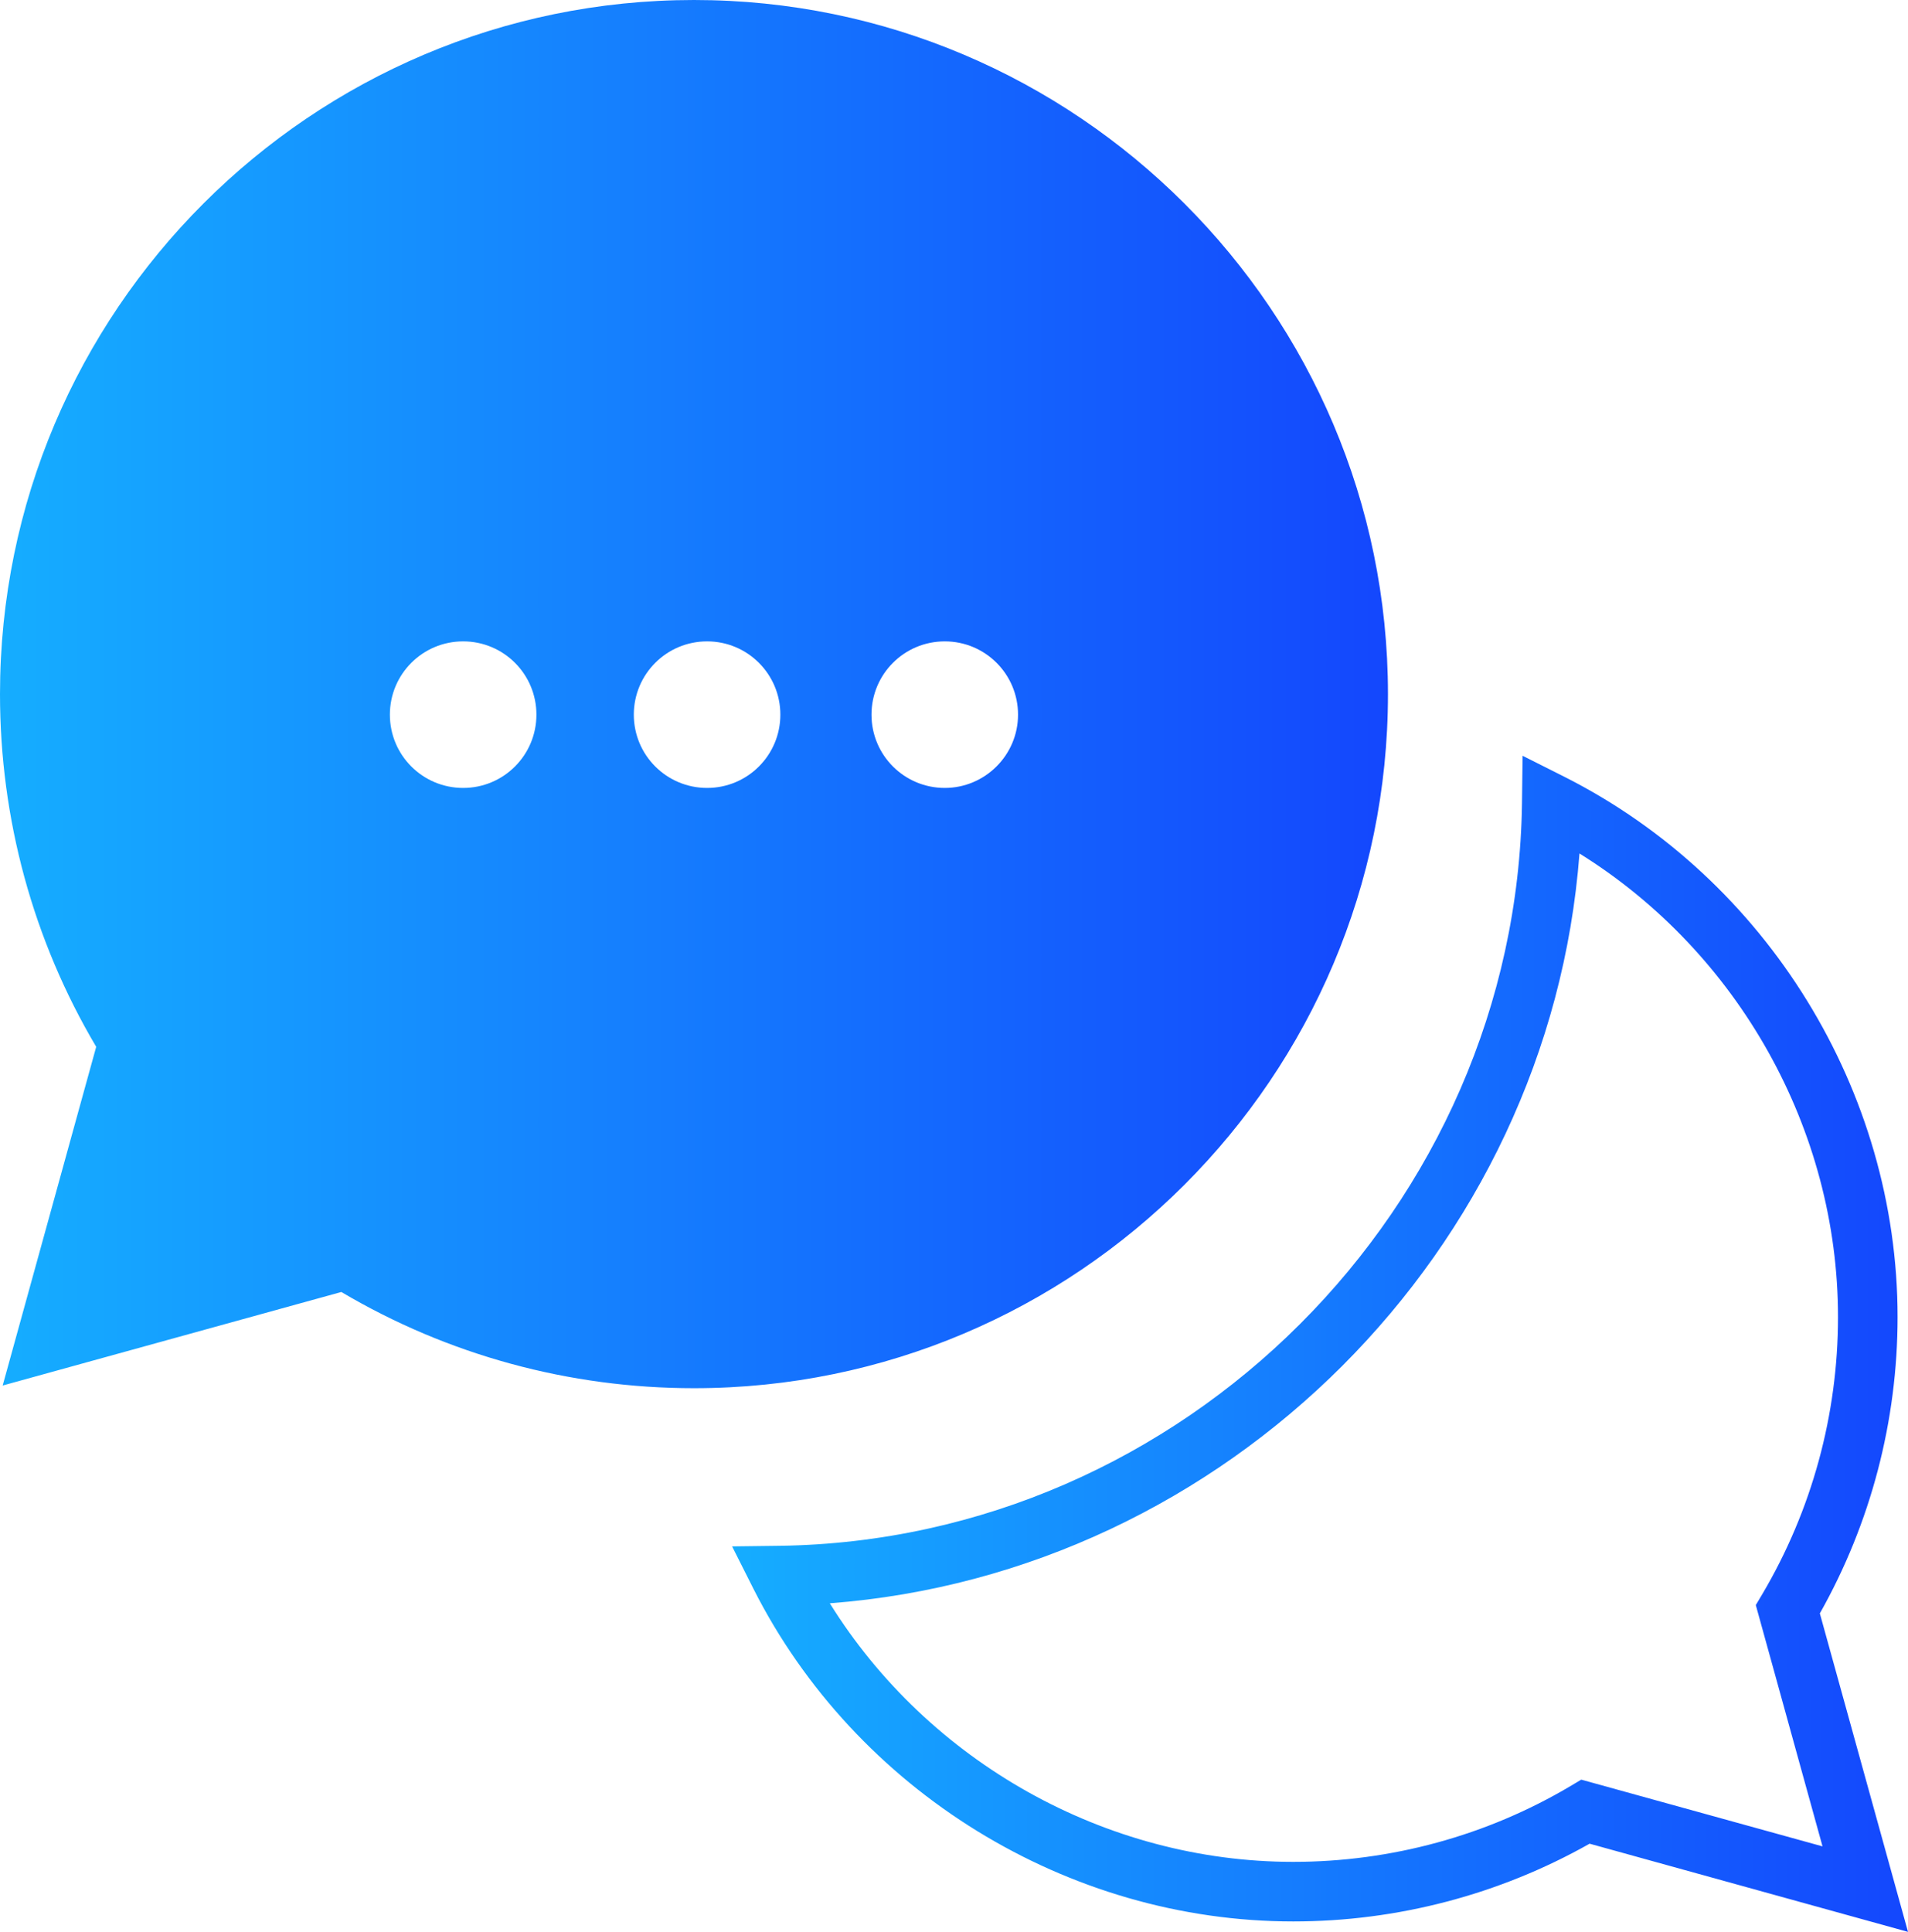
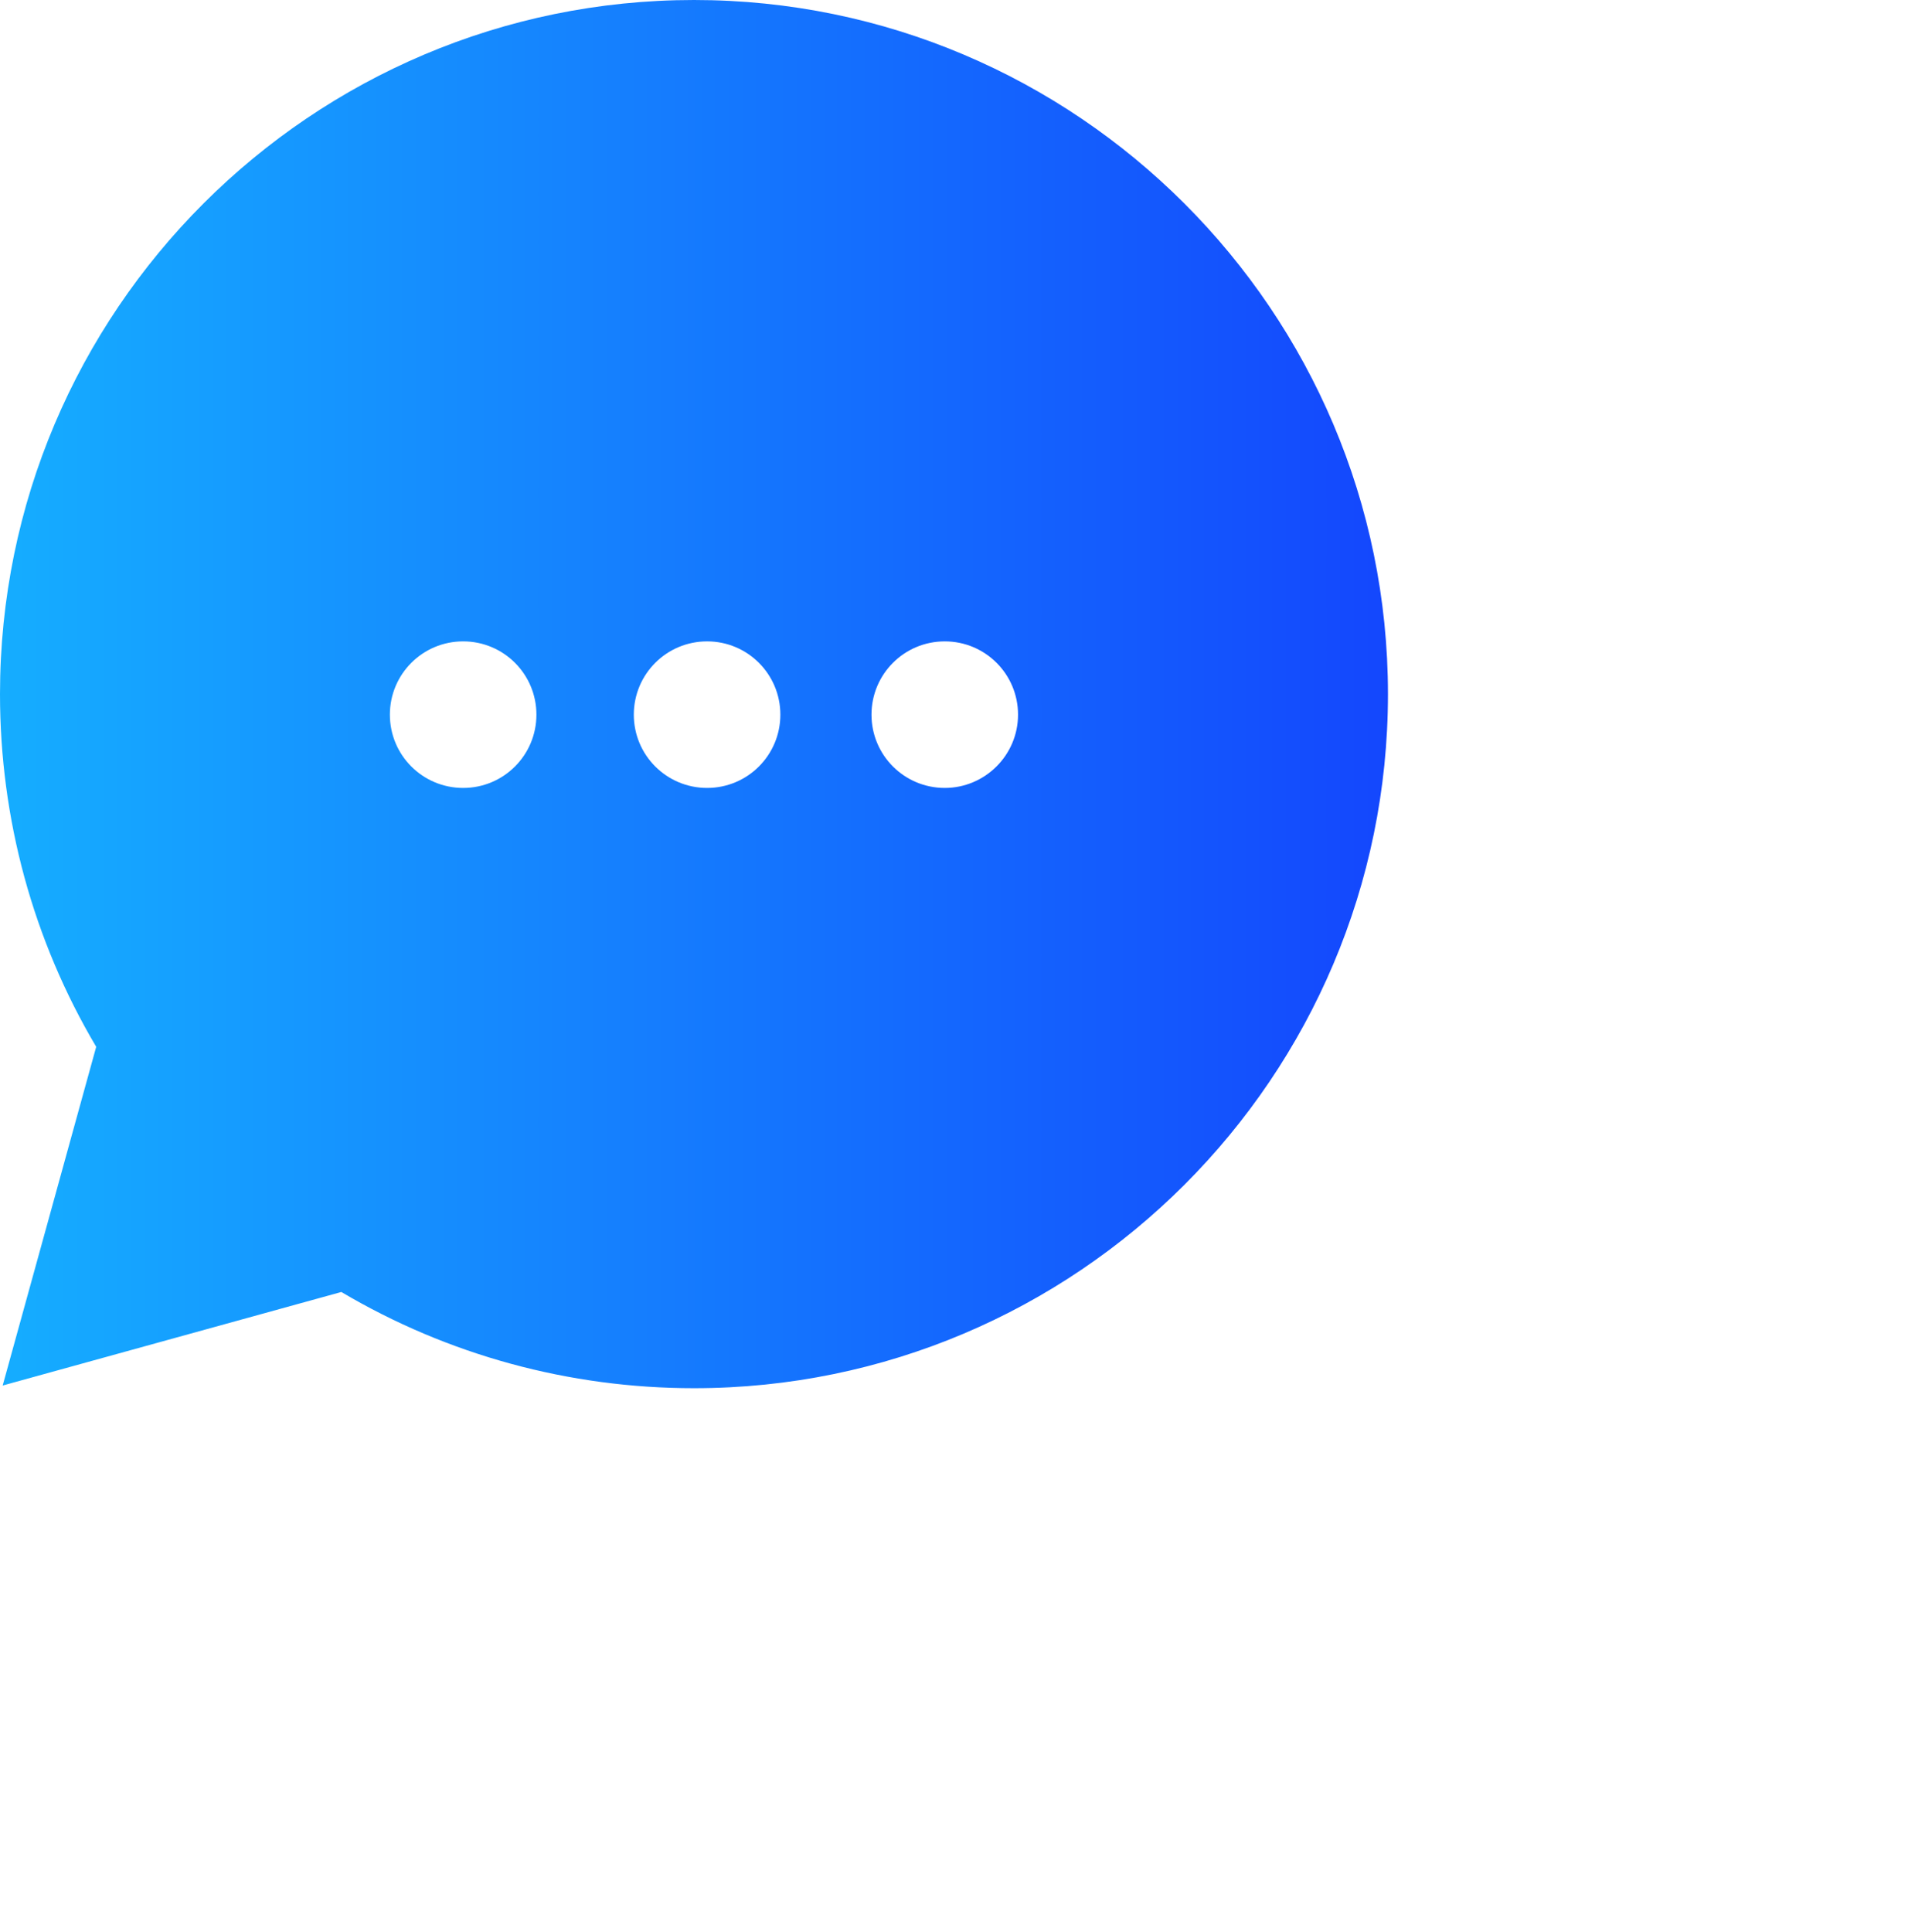
<svg xmlns="http://www.w3.org/2000/svg" version="1.1" id="Layer_1" x="0px" y="0px" viewBox="0 0 64.06 64.85" style="enable-background:new 0 0 64.06 64.85;" xml:space="preserve">
  <style type="text/css">
	.st0{fill:url(#SVGID_1_);}
	.st1{fill:url(#SVGID_2_);}
</style>
  <linearGradient id="SVGID_1_" gradientUnits="userSpaceOnUse" x1="24.583" y1="45.112" x2="64.059" y2="45.112">
    <stop offset="1.181891e-03" style="stop-color:#15ADFF" />
    <stop offset="1" style="stop-color:#1447FD" />
  </linearGradient>
-   <path class="st0" d="M64.06,64.85l-10.69-2.96c-3.03,1.71-6.46,2.61-9.95,2.61c-7.58,0-14.69-4.38-18.12-11.16l-0.72-1.43l1.6-0.02  C39.73,51.7,50.91,40.53,51.1,26.97l0.02-1.6l1.43,0.72c6.78,3.43,11.16,10.54,11.16,18.12c0,3.49-0.9,6.92-2.61,9.95L64.06,64.85z   M27.86,53.82c3.31,5.32,9.25,8.68,15.56,8.68c3.28,0,6.5-0.88,9.3-2.54l0.37-0.22l8.1,2.24l-2.24-8.1l0.22-0.37  c1.66-2.81,2.54-6.02,2.54-9.3c0-6.31-3.36-12.25-8.68-15.56C52.02,41.98,41.18,52.81,27.86,53.82z" />
  <linearGradient id="SVGID_2_" gradientUnits="userSpaceOnUse" x1="0" y1="23.298" x2="46.596" y2="23.298">
    <stop offset="1.181891e-03" style="stop-color:#15ADFF" />
    <stop offset="1" style="stop-color:#1447FD" />
  </linearGradient>
  <path class="st1" d="M23.3,0C10.45,0,0,10.45,0,23.3c0,4.19,1.11,8.26,3.23,11.84L0.09,46.51l11.37-3.14  c3.58,2.12,7.66,3.23,11.84,3.23c12.85,0,23.3-10.45,23.3-23.3S36.14,0,23.3,0z M15.55,26.45c-1.36,0-2.46-1.1-2.46-2.46  s1.1-2.46,2.46-2.46s2.46,1.1,2.46,2.46S16.91,26.45,15.55,26.45z M23.74,26.45c-1.36,0-2.46-1.1-2.46-2.46s1.1-2.46,2.46-2.46  s2.46,1.1,2.46,2.46S25.1,26.45,23.74,26.45z M31.72,26.45c-1.36,0-2.46-1.1-2.46-2.46s1.1-2.46,2.46-2.46  c1.36,0,2.46,1.1,2.46,2.46S33.07,26.45,31.72,26.45z" />
</svg>